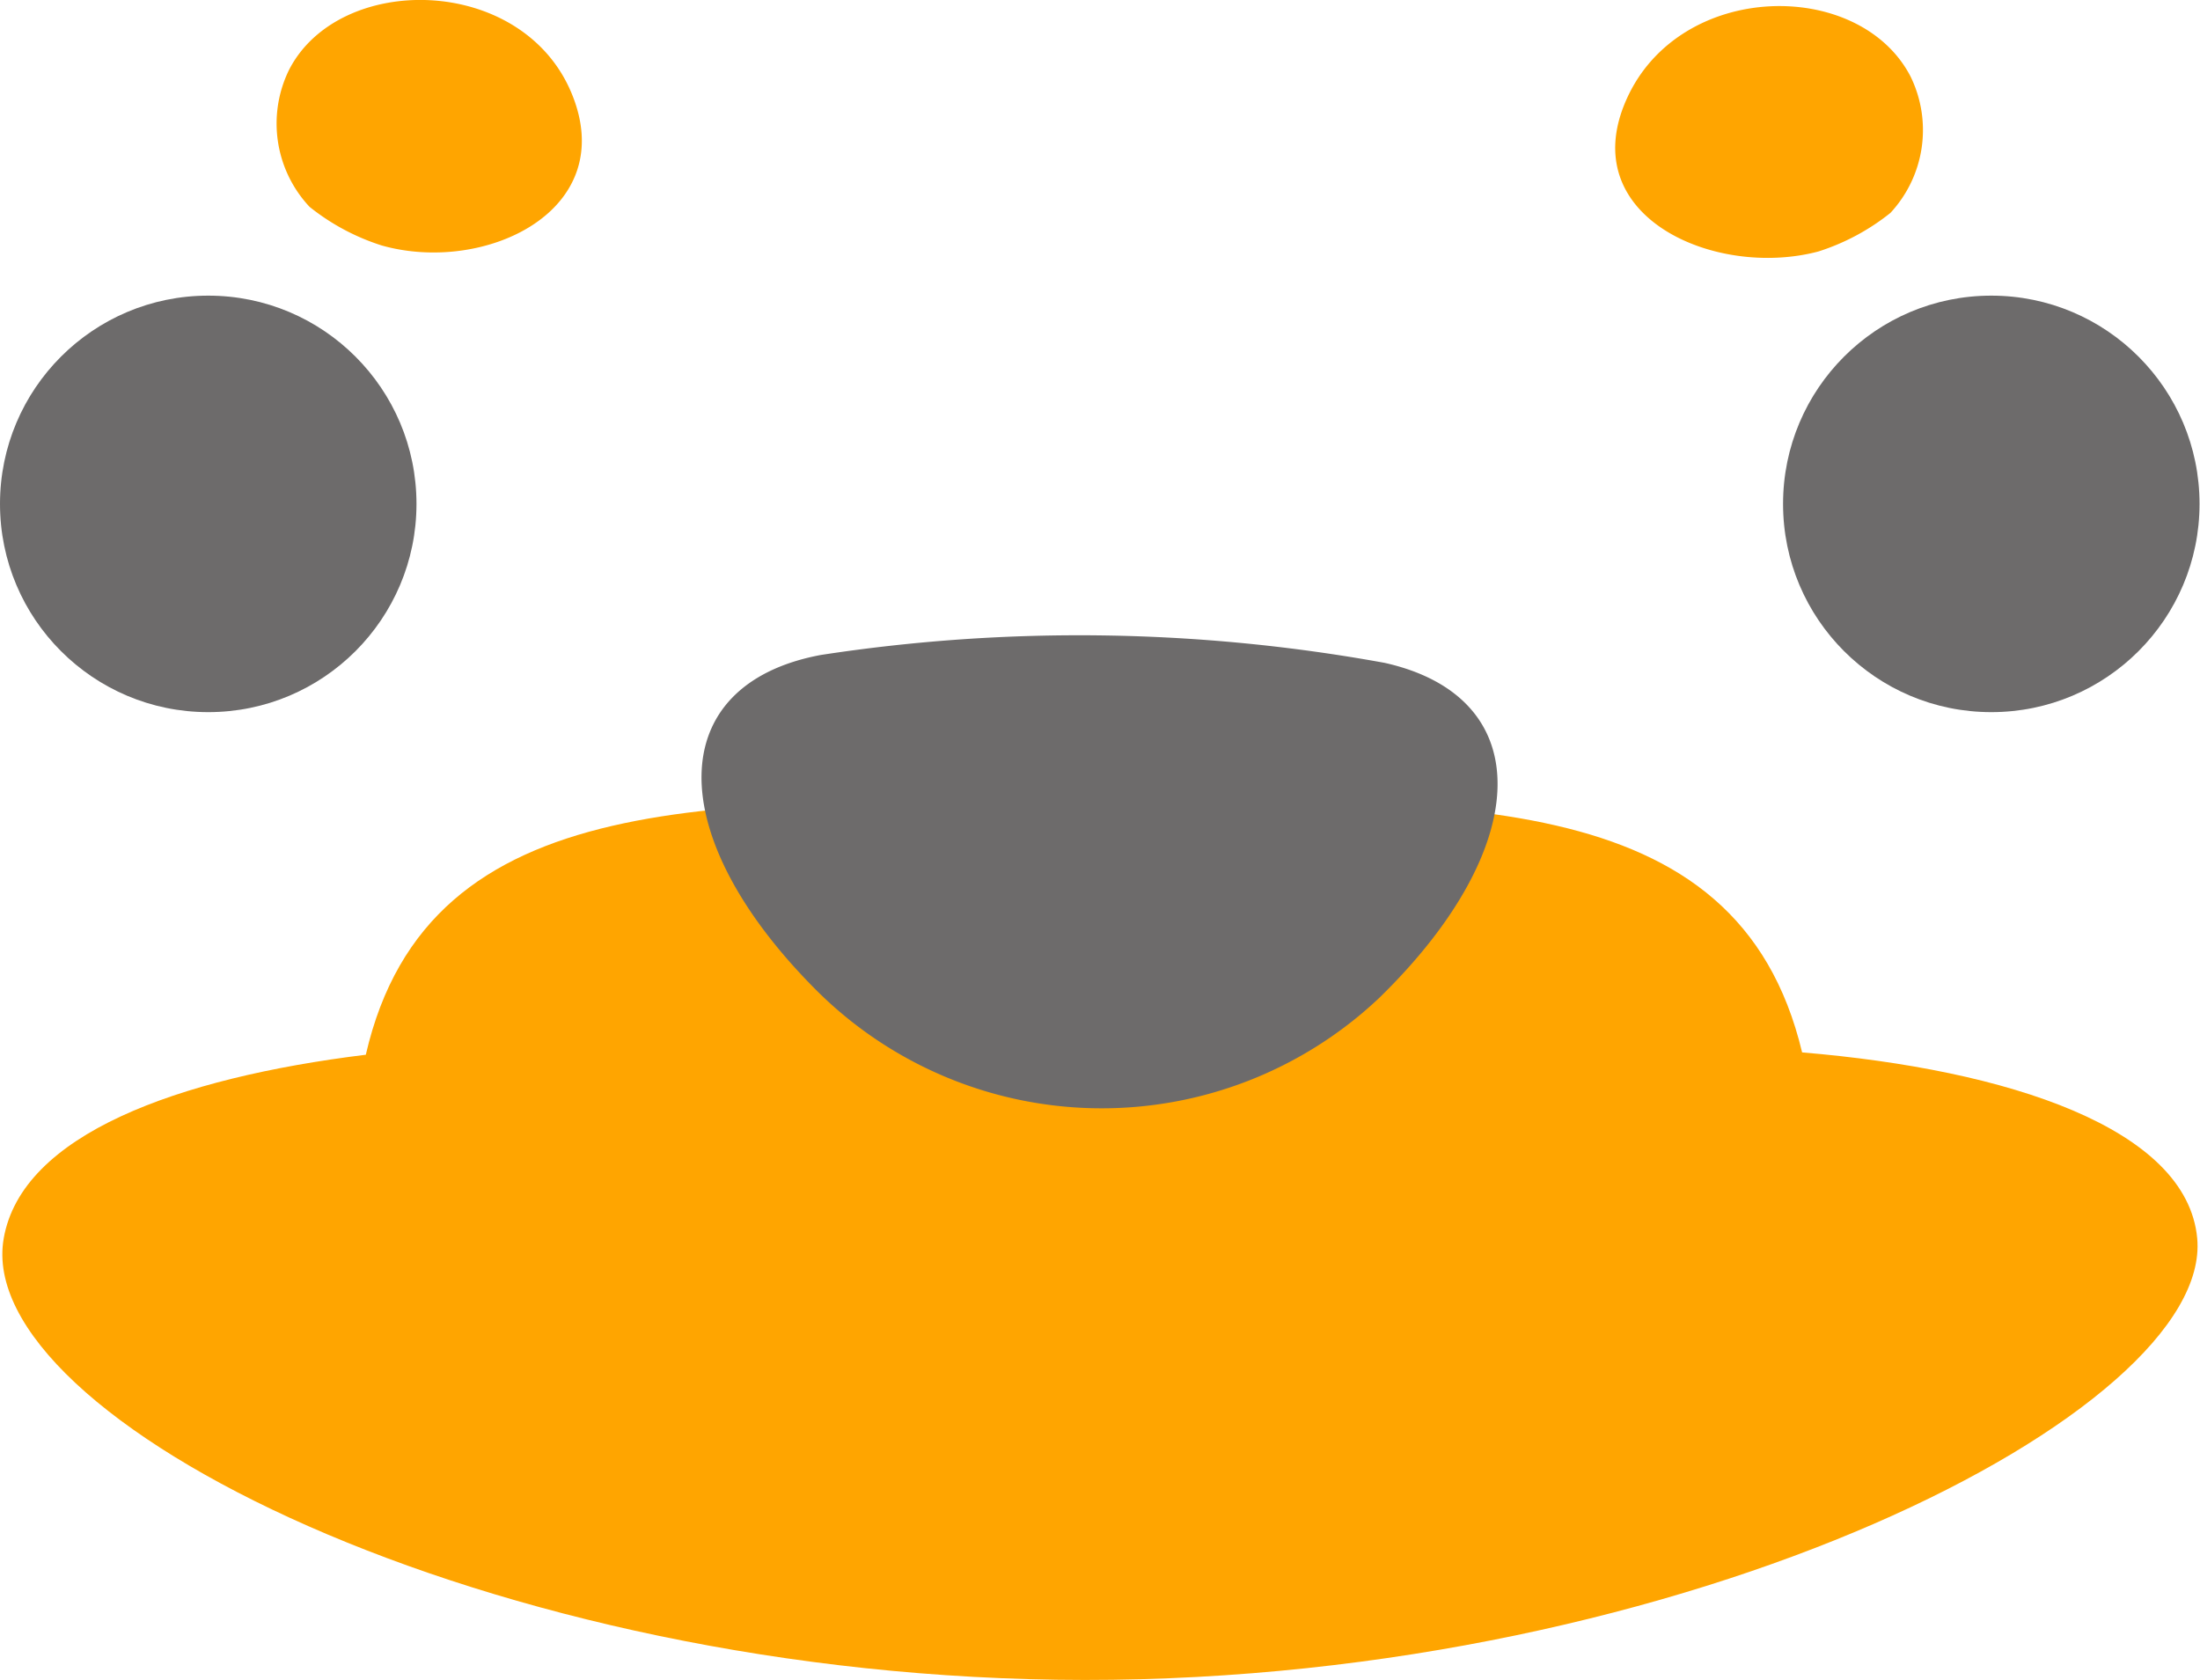
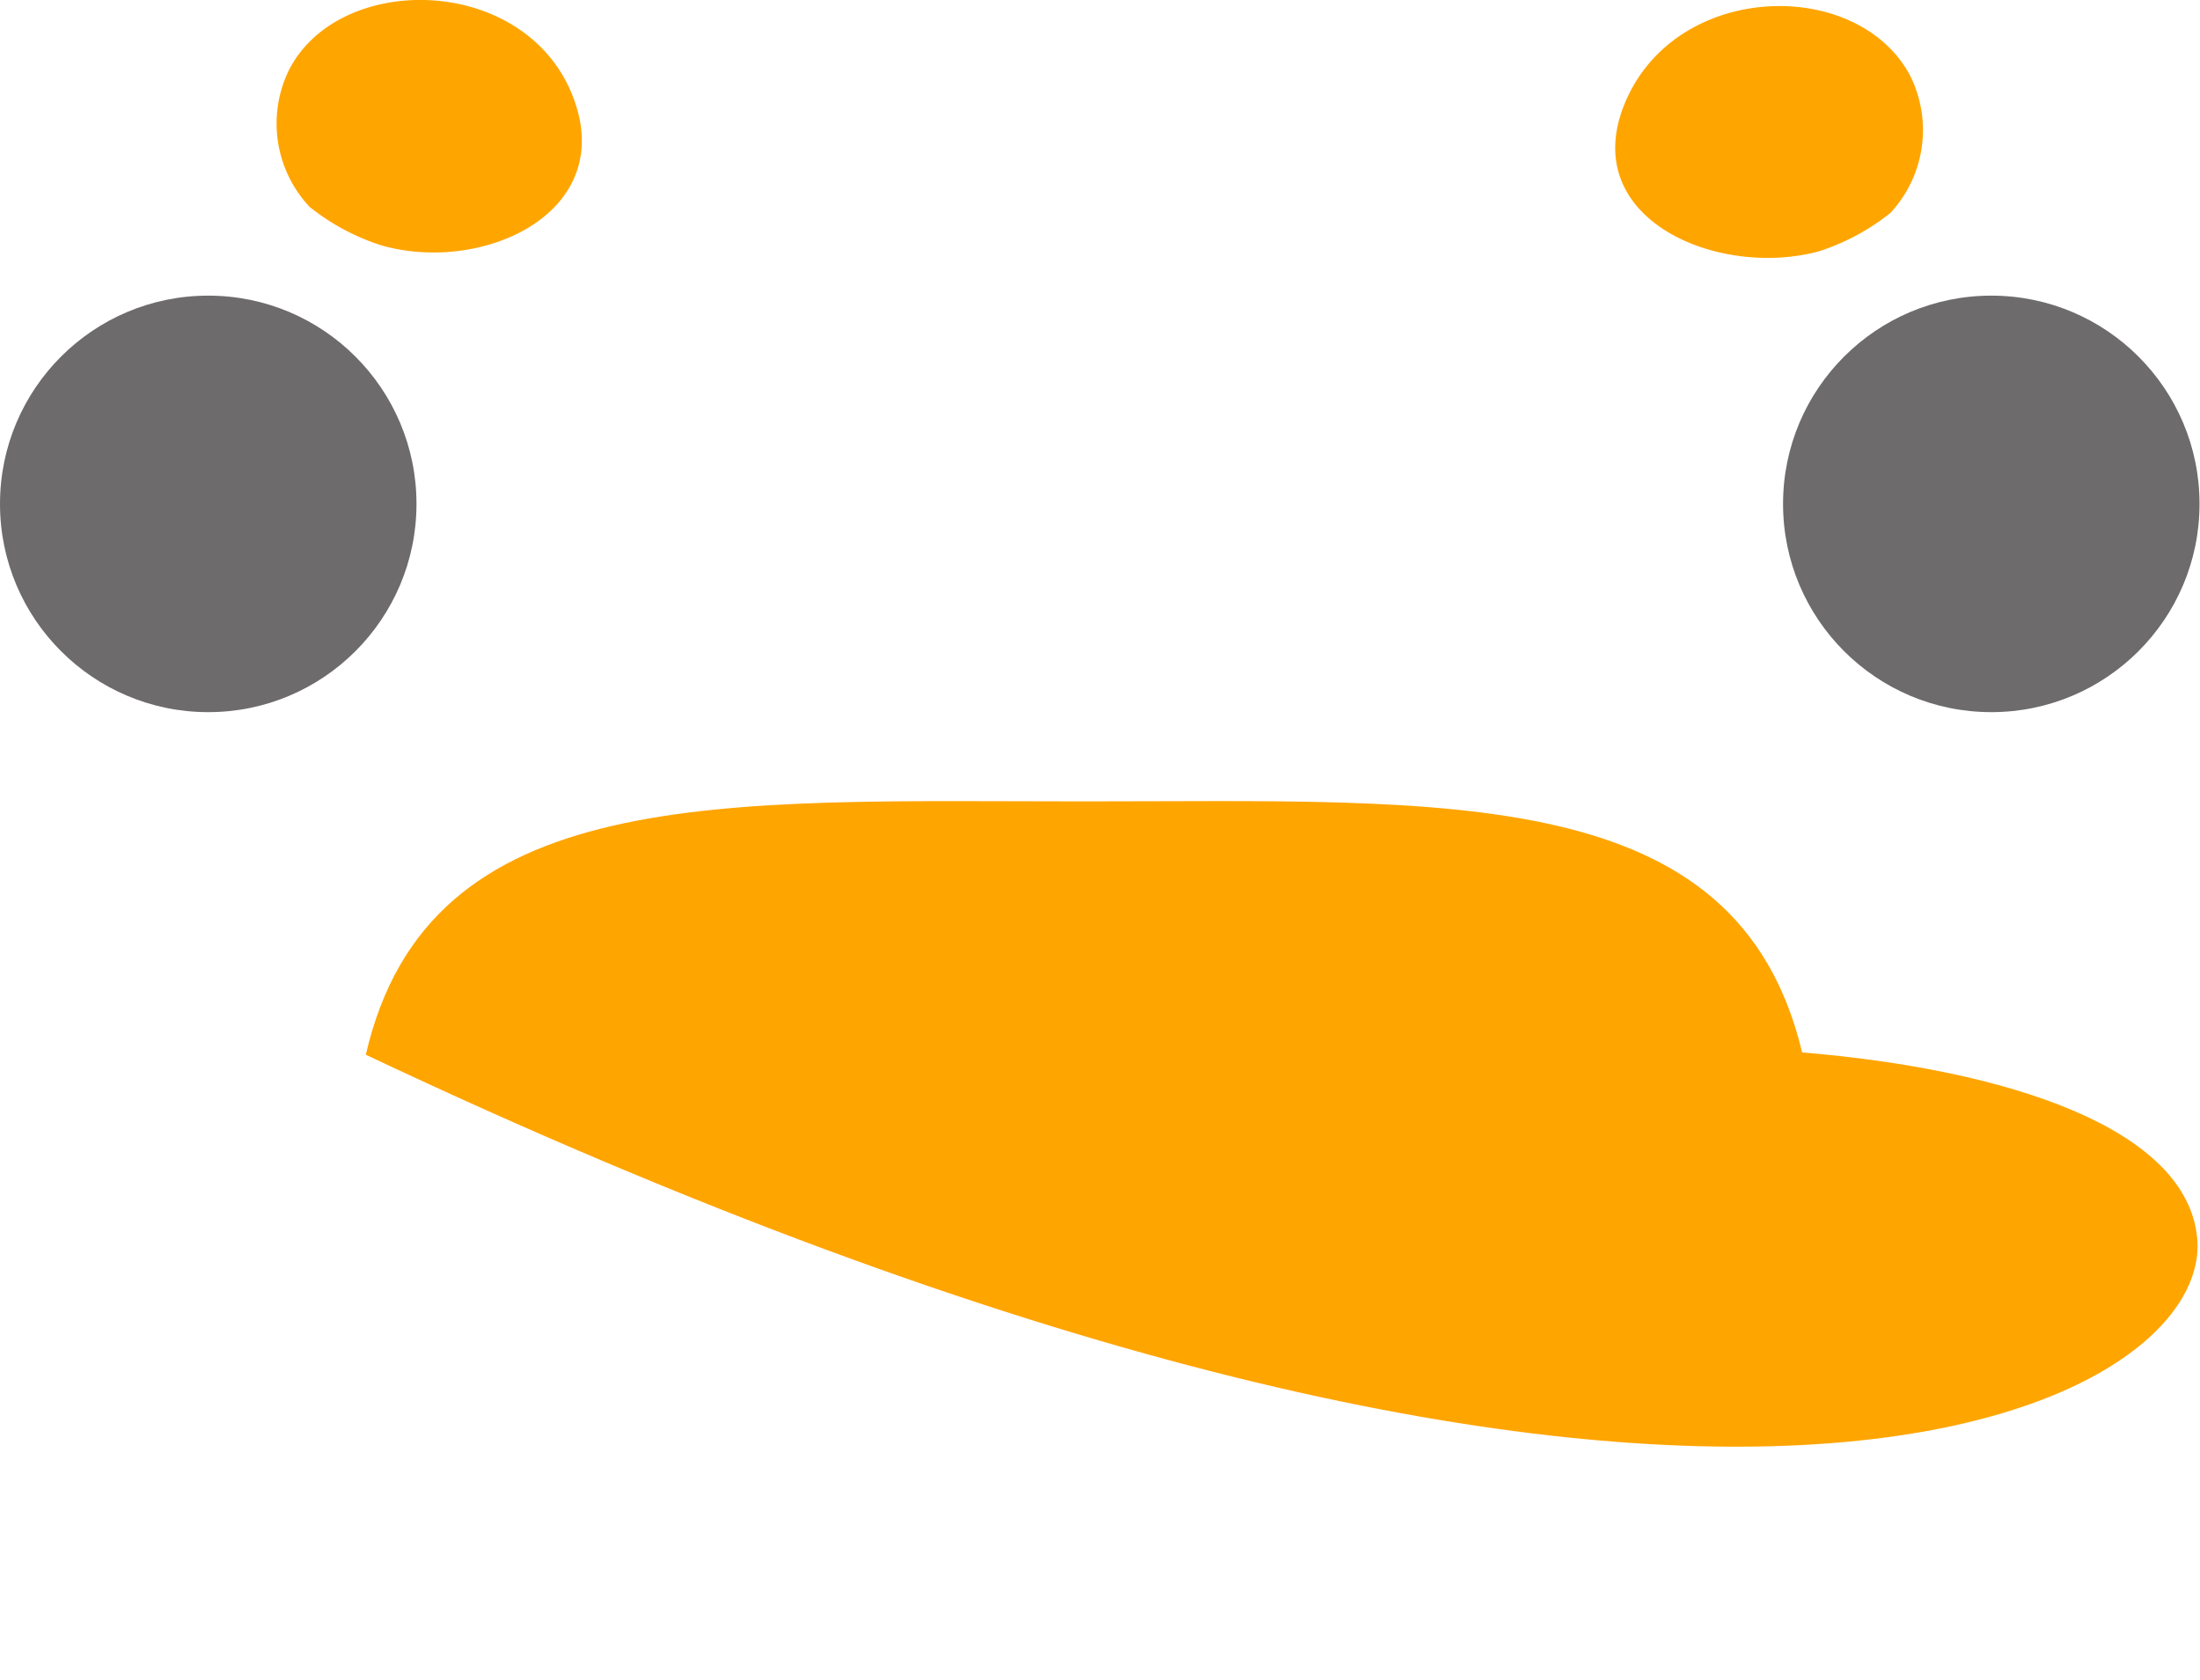
<svg xmlns="http://www.w3.org/2000/svg" viewBox="0 0 47.33 36.14">
  <defs>
    <style>.cls-1{fill:orange;}.cls-2{fill:#6d6b6b;}</style>
  </defs>
  <title>catch_infection01_dog_face</title>
  <g id="レイヤー_2" data-name="レイヤー 2">
    <g id="contents">
      <path class="cls-1" d="M8.21,5.28a4.81,4.81,0,0,1-1.55-.83A2.62,2.62,0,0,1,6.22,1.5c1.08-2.1,5-2.05,6.07.49S10.43,5.91,8.21,5.28Z" />
      <path class="cls-1" d="M39.12,5.41a4.81,4.81,0,0,0,1.55-.83,2.62,2.62,0,0,0,.43-2.94C40-.47,36.15-.42,35,2.12S36.9,6,39.12,5.41Z" />
      <circle class="cls-2" cx="4.48" cy="10.84" r="4.48" />
      <circle class="cls-2" cx="42.84" cy="10.84" r="4.48" />
-       <path class="cls-1" d="M47.27,26.64c-.22-2.37-4.07-3.63-8.5-4-1.39-5.82-7.6-5.4-15.44-5.4S9.22,16.83,7.87,22.69c-4.06.5-7.4,1.72-7.79,3.95-.68,3.86,10.42,9.49,23.25,9.5C36.34,36.15,47.61,30.35,47.27,26.64Z" />
-       <path class="cls-2" d="M29.68,21.46a8.69,8.69,0,0,1-12.13-.17c-3.32-3.33-3.27-6.57.11-7.2a36.68,36.68,0,0,1,12.13.17C33.09,15,33,18.22,29.68,21.46Z" />
+       <path class="cls-1" d="M47.27,26.64c-.22-2.37-4.07-3.63-8.5-4-1.39-5.82-7.6-5.4-15.44-5.4S9.22,16.83,7.87,22.69C36.34,36.15,47.61,30.35,47.27,26.64Z" />
    </g>
  </g>
</svg>